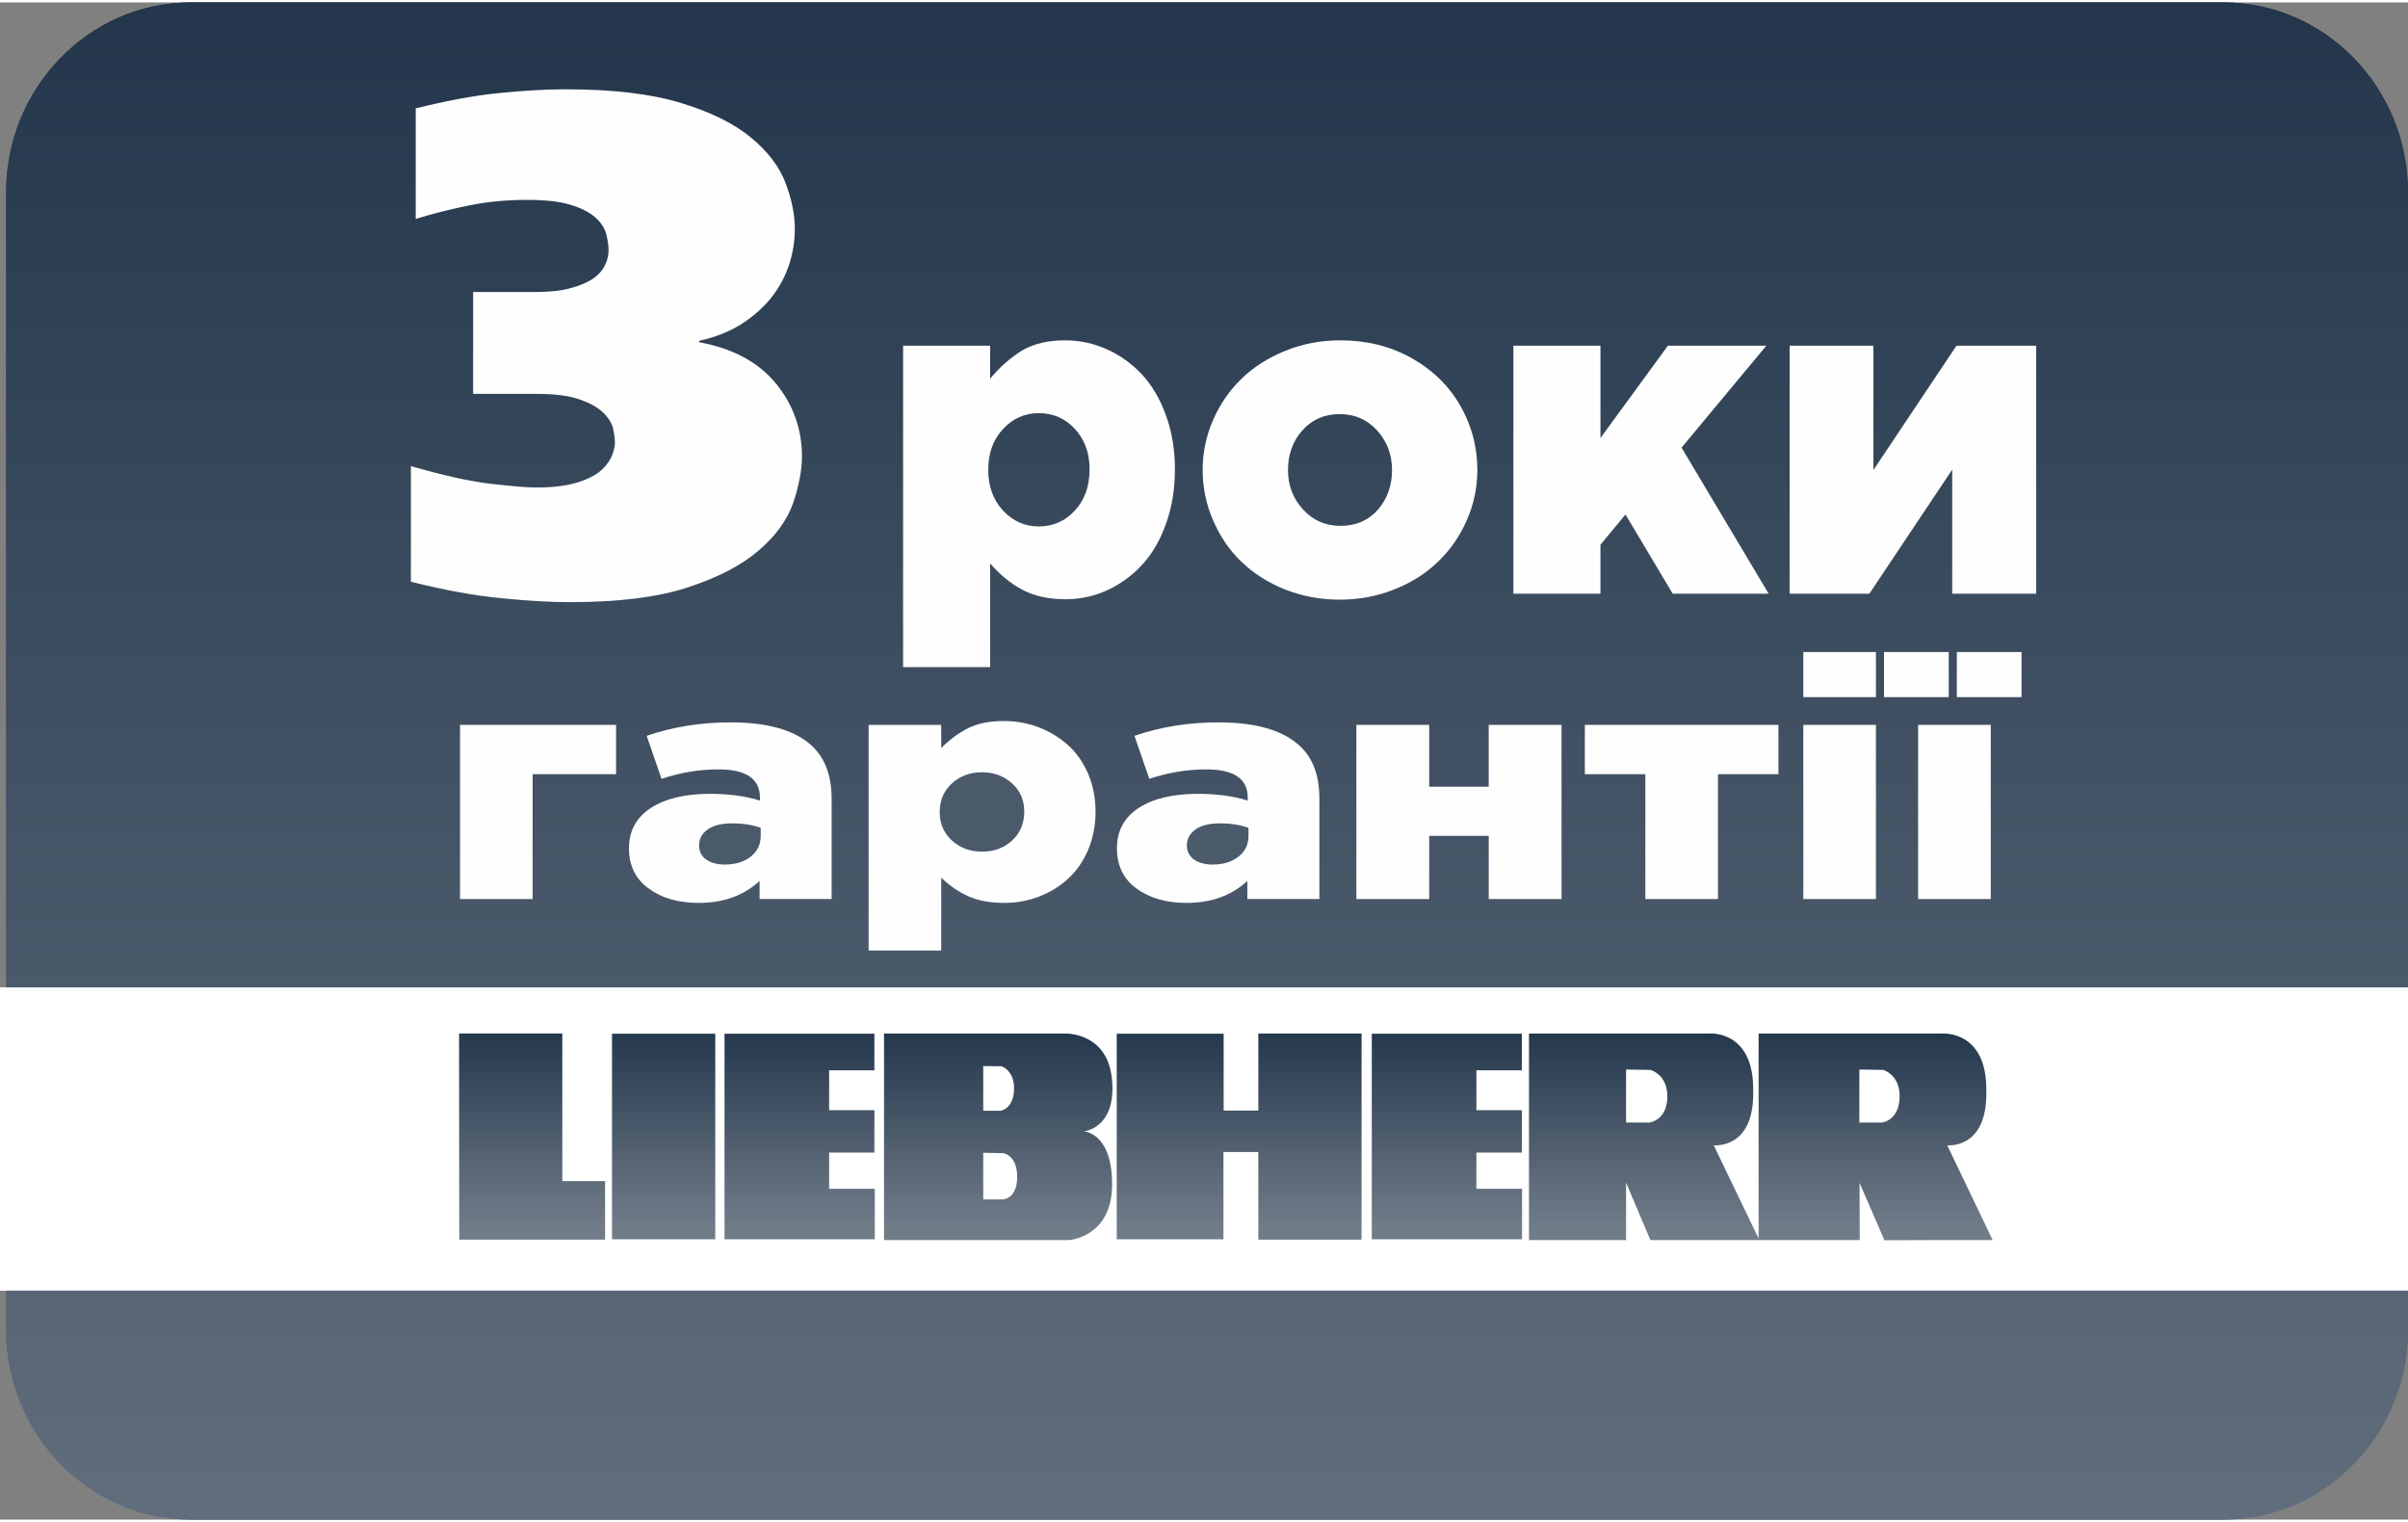
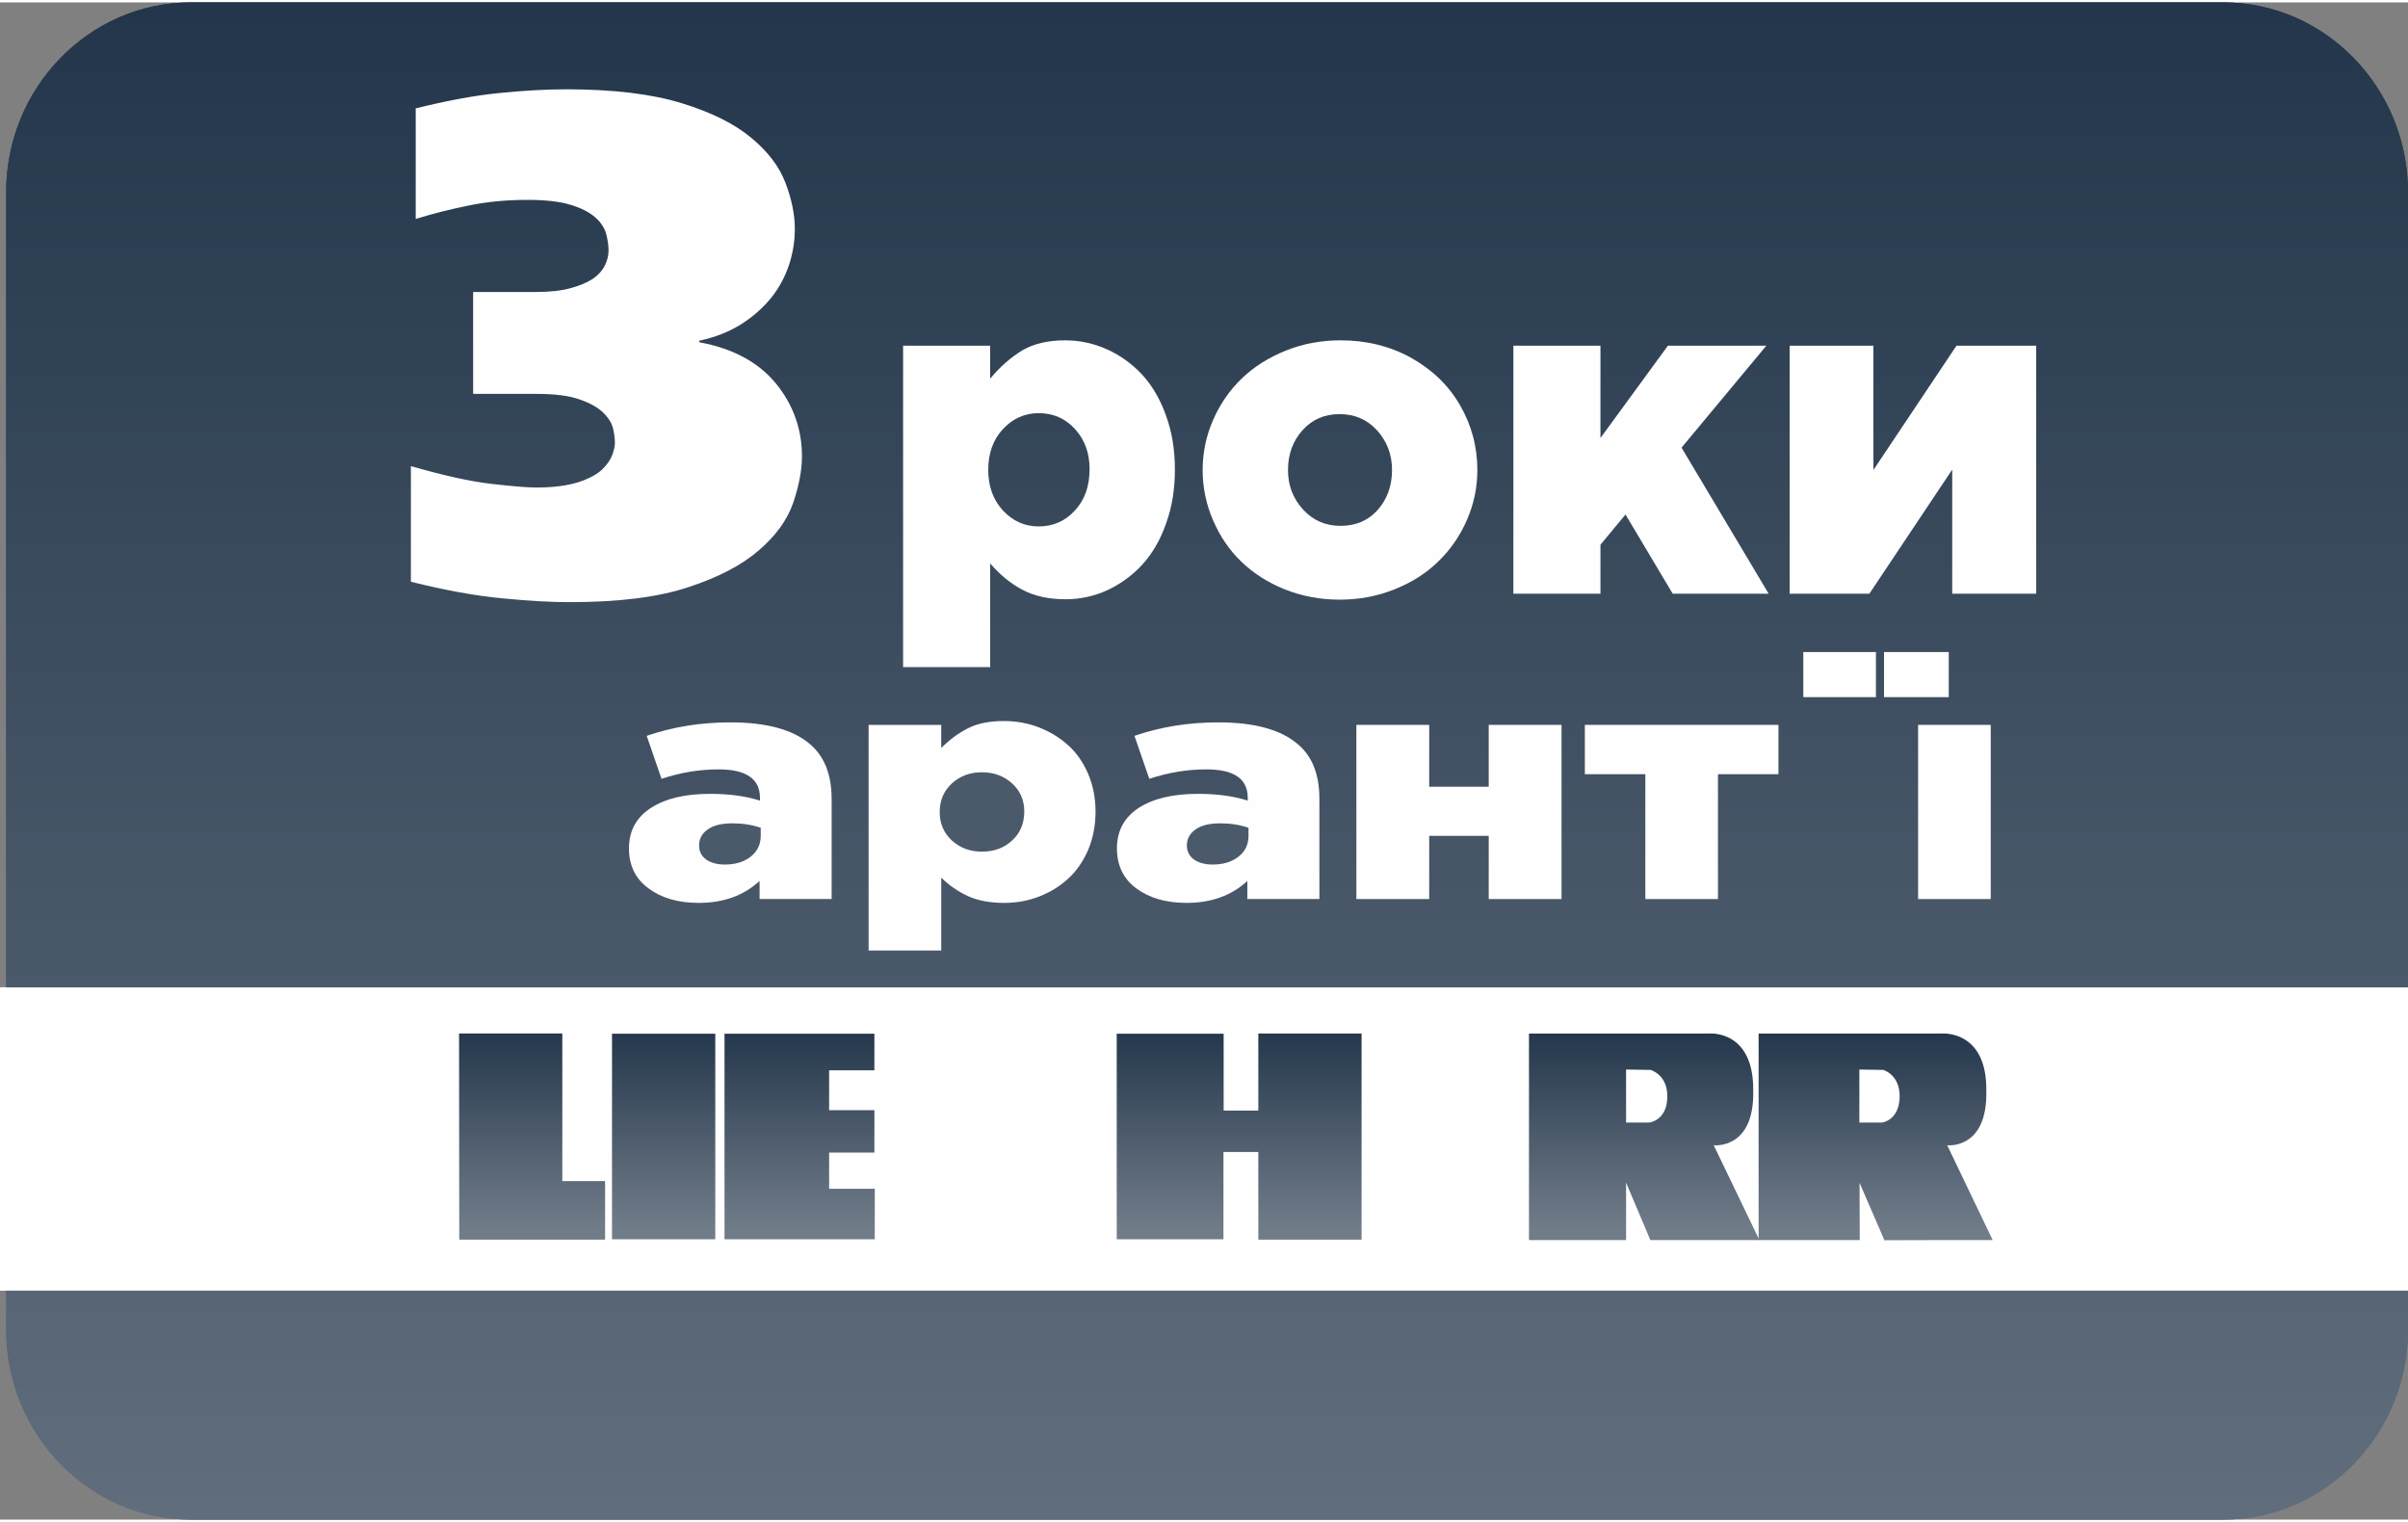
<svg xmlns="http://www.w3.org/2000/svg" xmlns:xlink="http://www.w3.org/1999/xlink" xml:space="preserve" width="125px" height="79px" version="1.1" style="shape-rendering:geometricPrecision; text-rendering:geometricPrecision; image-rendering:optimizeQuality; fill-rule:evenodd; clip-rule:evenodd" viewBox="0 0 125 78.75">
  <rect x="0" y="0" width="125" height="78.75" fill="#808080" stroke="none" />
  <defs>
    <style type="text/css">
   
    .fil1 {fill:white}
    .fil10 {fill:#FEFEFE;fill-rule:nonzero}
    .fil11 {fill:#4B5A6B;fill-rule:nonzero}
    .fil0 {fill:url(#id0)}
    .fil3 {fill:url(#id1)}
    .fil2 {fill:url(#id2)}
    .fil9 {fill:url(#id3)}
    .fil4 {fill:url(#id4)}
    .fil6 {fill:url(#id5)}
    .fil8 {fill:url(#id6)}
    .fil5 {fill:url(#id7)}
    .fil7 {fill:url(#id8)}
   
  </style>
    <linearGradient id="id0" gradientUnits="objectBoundingBox" x1="49.844%" y1="0%" x2="49.844%" y2="127.23%">
      <stop offset="0" style="stop-opacity:1; stop-color:#23364B" />
      <stop offset="1" style="stop-opacity:1; stop-color:#717C89" />
    </linearGradient>
    <linearGradient id="id1" gradientUnits="userSpaceOnUse" xlink:href="#id0" x1="34.36" y1="53.19" x2="34.36" y2="63.7">
  </linearGradient>
    <linearGradient id="id2" gradientUnits="userSpaceOnUse" xlink:href="#id0" x1="27.56" y1="53.19" x2="27.56" y2="63.7">
  </linearGradient>
    <linearGradient id="id3" gradientUnits="userSpaceOnUse" xlink:href="#id0" x1="96.83" y1="53.38" x2="96.83" y2="63.71">
  </linearGradient>
    <linearGradient id="id4" gradientUnits="userSpaceOnUse" xlink:href="#id0" x1="41.16" y1="53.19" x2="41.16" y2="63.7">
  </linearGradient>
    <linearGradient id="id5" gradientUnits="userSpaceOnUse" xlink:href="#id0" x1="64.05" y1="53.19" x2="64.05" y2="63.7">
  </linearGradient>
    <linearGradient id="id6" gradientUnits="userSpaceOnUse" xlink:href="#id0" x1="85.08" y1="53.38" x2="85.08" y2="63.71">
  </linearGradient>
    <linearGradient id="id7" gradientUnits="userSpaceOnUse" xlink:href="#id0" x1="74.56" y1="53.19" x2="74.56" y2="63.7">
  </linearGradient>
    <linearGradient id="id8" gradientUnits="userSpaceOnUse" xlink:href="#id0" x1="51.62" y1="53.31" x2="51.62" y2="63.71">
  </linearGradient>
  </defs>
  <g id="Слой_x0020_1">
    <path class="fil0" d="M9.9 0l105.52 0c5.27,0 9.58,4.43 9.58,9.84l0 41.28 -124.68 0 0 -41.28c0,-5.41 4.31,-9.84 9.58,-9.84l0 0zm115.1 66.87l0 2.04c0,5.41 -4.31,9.84 -9.58,9.84l-105.52 0c-5.27,0 -9.58,-4.43 -9.58,-9.84l0 -2.04 124.68 0 0 0z" />
    <rect class="fil1" y="51.12" width="125" height="15.75" />
    <g id="_57860128">
      <polygon id="_59231832" class="fil2" points="23.83,53.52 23.84,64.22 31.41,64.22 31.41,61.18 29.19,61.18 29.19,53.52 " />
      <polygon id="_59231760" class="fil3" points="37.13,53.53 31.77,53.53 31.77,64.2 37.13,64.2 " />
      <polygon id="_59231688" class="fil4" points="45.39,53.53 37.61,53.53 37.61,64.2 45.41,64.2 45.41,61.58 43.04,61.58 43.04,59.7 45.39,59.7 45.39,57.5 43.04,57.5 43.04,55.43 45.39,55.43 " />
-       <polygon id="_59231616" class="fil5" points="79,53.53 71.21,53.53 71.21,64.2 79.01,64.2 79.01,61.58 76.64,61.58 76.64,59.7 79,59.7 79,57.5 76.64,57.5 76.64,55.43 79,55.43 " />
      <polygon id="_59231544" class="fil6" points="70.68,53.52 65.32,53.52 65.32,57.52 63.52,57.52 63.52,53.53 63.52,53.53 57.97,53.53 57.97,64.2 63.51,64.2 63.51,59.67 65.32,59.67 65.32,64.22 70.68,64.22 " />
-       <path id="_59231472" class="fil7" d="M52.03 62.13l-0.99 0 0 -2.42 1.04 0.02c0,0 0.74,0.1 0.72,1.26 -0.01,1.16 -0.77,1.14 -0.77,1.14l0 0zm-6.14 2.11l9.6 0c0.07,0 2.23,-0.18 2.24,-2.87 0.01,-2.72 -1.47,-2.77 -1.47,-2.77l0 0c0,0 1.6,-0.14 1.48,-2.46 -0.11,-2.74 -2.49,-2.62 -2.49,-2.62l-9.36 0 0 10.72zm5.15 -9.03l0.95 0.01c0,0 0.68,0.21 0.65,1.21 -0.03,1.01 -0.7,1.1 -0.7,1.1l-0.9 0 0 -2.32z" />
      <path id="_59231400" class="fil8" d="M85.62 58.14l-1.21 0 0 -2.75 1.27 0.02c0,0 0.91,0.24 0.87,1.44 -0.03,1.19 -0.93,1.29 -0.93,1.29l0 0zm-6.25 6.1l5.04 0 0 -2.98 1.26 2.98 5.66 0 -2.37 -4.92 0 0c0,0 2.12,0.24 2.05,-2.83 0.04,-3.17 -2.28,-2.97 -2.28,-2.97l-9.36 0 0 10.72z" />
      <path id="_59231328" class="fil9" d="M97.7 58.14l-1.18 0 0 -2.75 1.24 0.02c0,0 0.89,0.24 0.85,1.44 -0.04,1.19 -0.91,1.29 -0.91,1.29l0 0zm-6.41 -4.62l0 10.72 5.25 0 -0.01 -2.97 1.29 2.98 3.23 -0.01 2.39 0 -2.36 -4.92 0 0c0,0 2.1,0.24 2.03,-2.83 0.04,-3.17 -2.31,-2.97 -2.31,-2.97l-9.51 0z" />
    </g>
    <path class="fil0" d="M9.9 0l105.52 0c5.27,0 9.58,4.43 9.58,9.84l0 41.28 -124.68 0 0 -41.28c0,-5.41 4.31,-9.84 9.58,-9.84l0 0zm115.1 66.87l0 2.04c0,5.41 -4.31,9.84 -9.58,9.84l-105.52 0c-5.27,0 -9.58,-4.43 -9.58,-9.84l0 -2.04 124.68 0 0 0z" />
    <path class="fil10" d="M46.88 34.5l0 -16.68 4.52 0 0 1.71c0.52,-0.63 1.08,-1.11 1.67,-1.47 0.6,-0.35 1.34,-0.52 2.22,-0.52 0.77,0 1.49,0.16 2.18,0.47 0.69,0.31 1.29,0.75 1.82,1.31 0.52,0.57 0.94,1.28 1.24,2.13 0.31,0.85 0.46,1.78 0.46,2.8 0,1.01 -0.15,1.95 -0.46,2.8 -0.3,0.86 -0.72,1.57 -1.24,2.14 -0.52,0.56 -1.12,1 -1.81,1.32 -0.68,0.31 -1.41,0.47 -2.16,0.47 -0.89,0 -1.65,-0.17 -2.26,-0.5 -0.62,-0.33 -1.17,-0.79 -1.66,-1.36l0 5.38 -4.52 0zm4.42 -10.23c0,0.84 0.25,1.54 0.76,2.1 0.51,0.55 1.13,0.83 1.86,0.83 0.75,0 1.38,-0.28 1.88,-0.83 0.51,-0.55 0.76,-1.26 0.76,-2.15 0,-0.83 -0.25,-1.52 -0.76,-2.08 -0.51,-0.55 -1.13,-0.82 -1.88,-0.82 -0.73,0 -1.35,0.28 -1.86,0.83 -0.51,0.55 -0.76,1.26 -0.76,2.12z" />
    <path id="1" class="fil10" d="M62.43 24.27c0,-0.9 0.18,-1.77 0.54,-2.59 0.36,-0.83 0.86,-1.55 1.48,-2.15 0.63,-0.61 1.39,-1.09 2.28,-1.45 0.89,-0.36 1.84,-0.54 2.86,-0.54 1.34,0 2.56,0.3 3.65,0.9 1.09,0.61 1.94,1.42 2.54,2.45 0.6,1.03 0.91,2.16 0.91,3.38 0,0.9 -0.18,1.77 -0.54,2.59 -0.36,0.83 -0.86,1.55 -1.48,2.15 -0.62,0.61 -1.37,1.09 -2.27,1.45 -0.89,0.36 -1.84,0.54 -2.86,0.54 -1.01,0 -1.95,-0.18 -2.84,-0.53 -0.89,-0.36 -1.64,-0.84 -2.26,-1.44 -0.63,-0.6 -1.11,-1.32 -1.47,-2.15 -0.36,-0.83 -0.54,-1.7 -0.54,-2.61zm4.43 0c0,0.8 0.26,1.48 0.78,2.05 0.52,0.57 1.17,0.85 1.95,0.85 0.8,0 1.44,-0.28 1.93,-0.83 0.49,-0.56 0.74,-1.25 0.74,-2.07 0,-0.8 -0.26,-1.48 -0.77,-2.05 -0.52,-0.57 -1.17,-0.85 -1.95,-0.85 -0.79,0 -1.43,0.28 -1.93,0.84 -0.5,0.56 -0.75,1.25 -0.75,2.06z" />
    <polygon id="2" class="fil10" points="78.56,30.69 78.56,17.82 83.08,17.82 83.08,22.61 86.58,17.82 91.69,17.82 87.29,23.11 91.81,30.69 86.83,30.69 84.38,26.58 83.08,28.15 83.08,30.69 " />
    <polygon id="3" class="fil10" points="92.9,30.69 92.9,17.82 97.25,17.82 97.25,24.27 101.56,17.82 105.7,17.82 105.7,30.69 101.34,30.69 101.34,24.25 97.04,30.69 " />
    <path class="fil10" d="M24.56 15.03l3.28 0c0.73,0 1.34,-0.07 1.82,-0.21 0.48,-0.13 0.85,-0.3 1.14,-0.49 0.28,-0.2 0.48,-0.43 0.6,-0.68 0.13,-0.26 0.19,-0.52 0.19,-0.79 0,-0.27 -0.05,-0.56 -0.13,-0.87 -0.09,-0.3 -0.28,-0.59 -0.57,-0.84 -0.3,-0.26 -0.72,-0.48 -1.29,-0.65 -0.56,-0.17 -1.31,-0.25 -2.24,-0.25 -1.03,0 -2.04,0.09 -3.02,0.29 -0.98,0.2 -1.9,0.43 -2.76,0.7l0 -5.74c1.57,-0.39 3,-0.66 4.27,-0.79 1.28,-0.13 2.45,-0.2 3.53,-0.2 2.45,0 4.45,0.24 6,0.72 1.54,0.47 2.75,1.07 3.62,1.8 0.87,0.72 1.46,1.5 1.78,2.35 0.32,0.85 0.48,1.64 0.48,2.37 0,0.64 -0.1,1.27 -0.31,1.9 -0.21,0.62 -0.52,1.19 -0.94,1.71 -0.42,0.51 -0.94,0.97 -1.56,1.36 -0.63,0.39 -1.35,0.67 -2.15,0.84l0 0.08c1.74,0.32 3.06,1.03 3.97,2.13 0.9,1.1 1.36,2.37 1.36,3.79 0,0.73 -0.16,1.54 -0.46,2.43 -0.31,0.88 -0.9,1.7 -1.79,2.46 -0.88,0.76 -2.1,1.4 -3.67,1.91 -1.57,0.52 -3.62,0.77 -6.14,0.77 -0.94,0 -2.1,-0.06 -3.5,-0.2 -1.4,-0.13 -2.98,-0.42 -4.74,-0.86l0 -6c1.71,0.49 3.11,0.8 4.17,0.92 1.07,0.12 1.85,0.19 2.34,0.19 0.9,0 1.63,-0.1 2.19,-0.28 0.55,-0.18 0.96,-0.4 1.23,-0.66 0.27,-0.26 0.44,-0.52 0.53,-0.77 0.09,-0.26 0.13,-0.46 0.13,-0.61 0,-0.2 -0.03,-0.44 -0.09,-0.72 -0.06,-0.28 -0.23,-0.56 -0.5,-0.83 -0.27,-0.27 -0.67,-0.5 -1.21,-0.69 -0.54,-0.2 -1.29,-0.3 -2.25,-0.3l-3.31 0 0 -5.29 0 0z" />
    <polygon class="fil10" points="99.57,46.54 99.57,37.5 103.34,37.5 103.34,46.54 " />
-     <polygon class="fil10" points="93.61,46.54 93.61,37.5 97.38,37.5 97.38,46.54 " />
    <polygon class="fil10" points="93.61,36.06 93.61,33.72 97.38,33.72 97.38,36.06 " />
    <polygon class="fil10" points="82.27,40.06 82.27,37.5 92.32,37.5 92.32,40.06 89.18,40.06 89.18,46.54 85.41,46.54 85.41,40.06 " />
    <polygon class="fil10" points="70.41,46.54 70.41,37.5 74.19,37.5 74.19,40.71 77.28,40.71 77.28,37.5 81.06,37.5 81.06,46.54 77.28,46.54 77.28,43.26 74.19,43.26 74.19,46.54 " />
    <path class="fil10" d="M32.65 43.91c0,-0.91 0.38,-1.61 1.14,-2.1 0.76,-0.49 1.78,-0.73 3.07,-0.73 0.96,0 1.83,0.11 2.59,0.35l0 -0.15c0,-0.98 -0.72,-1.47 -2.15,-1.47 -0.98,0 -1.97,0.16 -2.96,0.49l-0.77 -2.23c1.36,-0.47 2.81,-0.7 4.35,-0.7 1.85,0 3.22,0.37 4.09,1.1 0.77,0.63 1.16,1.59 1.16,2.87l0 5.2 -3.74 0 0 -0.94c-0.82,0.76 -1.87,1.14 -3.16,1.14 -1.06,0 -1.93,-0.25 -2.6,-0.75 -0.68,-0.49 -1.02,-1.19 -1.02,-2.08z" />
-     <polygon class="fil10" points="23.88,46.54 23.88,37.5 31.98,37.5 31.98,40.06 27.65,40.06 27.65,46.54 " />
    <polygon class="fil10" points="97.8,36.06 97.8,33.72 101.16,33.72 101.16,36.06 " />
-     <polygon class="fil10" points="101.58,36.06 101.58,33.72 104.94,33.72 104.94,36.06 " />
    <path class="fil10" d="M57.98 43.91c0,-0.91 0.38,-1.61 1.13,-2.1 0.76,-0.49 1.78,-0.73 3.08,-0.73 0.96,0 1.82,0.11 2.58,0.35l0 -0.15c0,-0.98 -0.71,-1.47 -2.15,-1.47 -0.98,0 -1.97,0.16 -2.96,0.49l-0.77 -2.23c1.36,-0.47 2.81,-0.7 4.35,-0.7 1.86,0 3.22,0.37 4.09,1.1 0.78,0.63 1.16,1.59 1.16,2.87l0 5.2 -3.74 0 0 -0.94c-0.82,0.76 -1.87,1.14 -3.16,1.14 -1.05,0 -1.92,-0.25 -2.6,-0.75 -0.67,-0.49 -1.01,-1.19 -1.01,-2.08z" />
    <path class="fil11" d="M61.61 43.76c0,0.31 0.13,0.55 0.37,0.73 0.25,0.17 0.57,0.26 0.96,0.26 0.56,0 1.01,-0.14 1.35,-0.41 0.35,-0.27 0.52,-0.63 0.52,-1.08l0 -0.42c-0.44,-0.15 -0.93,-0.23 -1.47,-0.23 -0.54,0 -0.97,0.1 -1.27,0.31 -0.3,0.21 -0.46,0.49 -0.46,0.84z" />
    <path class="fil11" d="M36.29 43.76c0,0.31 0.12,0.55 0.37,0.73 0.24,0.17 0.57,0.26 0.96,0.26 0.56,0 1.01,-0.14 1.35,-0.41 0.34,-0.27 0.52,-0.63 0.52,-1.08l0 -0.42c-0.44,-0.15 -0.93,-0.23 -1.47,-0.23 -0.55,0 -0.97,0.1 -1.27,0.31 -0.31,0.21 -0.46,0.49 -0.46,0.84z" />
    <path class="fil10" d="M45.09 49.21l0 -11.71 3.77 0 0 1.2c0.44,-0.44 0.9,-0.78 1.4,-1.03 0.5,-0.25 1.12,-0.37 1.85,-0.37 0.64,0 1.25,0.11 1.82,0.33 0.57,0.22 1.08,0.53 1.52,0.93 0.44,0.39 0.78,0.89 1.04,1.49 0.25,0.59 0.38,1.25 0.38,1.96 0,0.71 -0.13,1.37 -0.38,1.97 -0.26,0.6 -0.6,1.1 -1.04,1.5 -0.43,0.4 -0.94,0.71 -1.51,0.93 -0.57,0.22 -1.17,0.33 -1.81,0.33 -0.74,0 -1.37,-0.12 -1.88,-0.35 -0.52,-0.24 -0.98,-0.56 -1.39,-0.96l0 3.78 -3.77 0z" />
    <path class="fil11" d="M48.78 42.03c0,0.59 0.21,1.08 0.63,1.47 0.43,0.39 0.95,0.58 1.56,0.58 0.63,0 1.15,-0.19 1.57,-0.58 0.42,-0.38 0.63,-0.89 0.63,-1.51 0,-0.58 -0.21,-1.07 -0.63,-1.45 -0.43,-0.39 -0.95,-0.58 -1.57,-0.58 -0.61,0 -1.13,0.19 -1.56,0.58 -0.42,0.39 -0.63,0.88 -0.63,1.49z" />
  </g>
</svg>